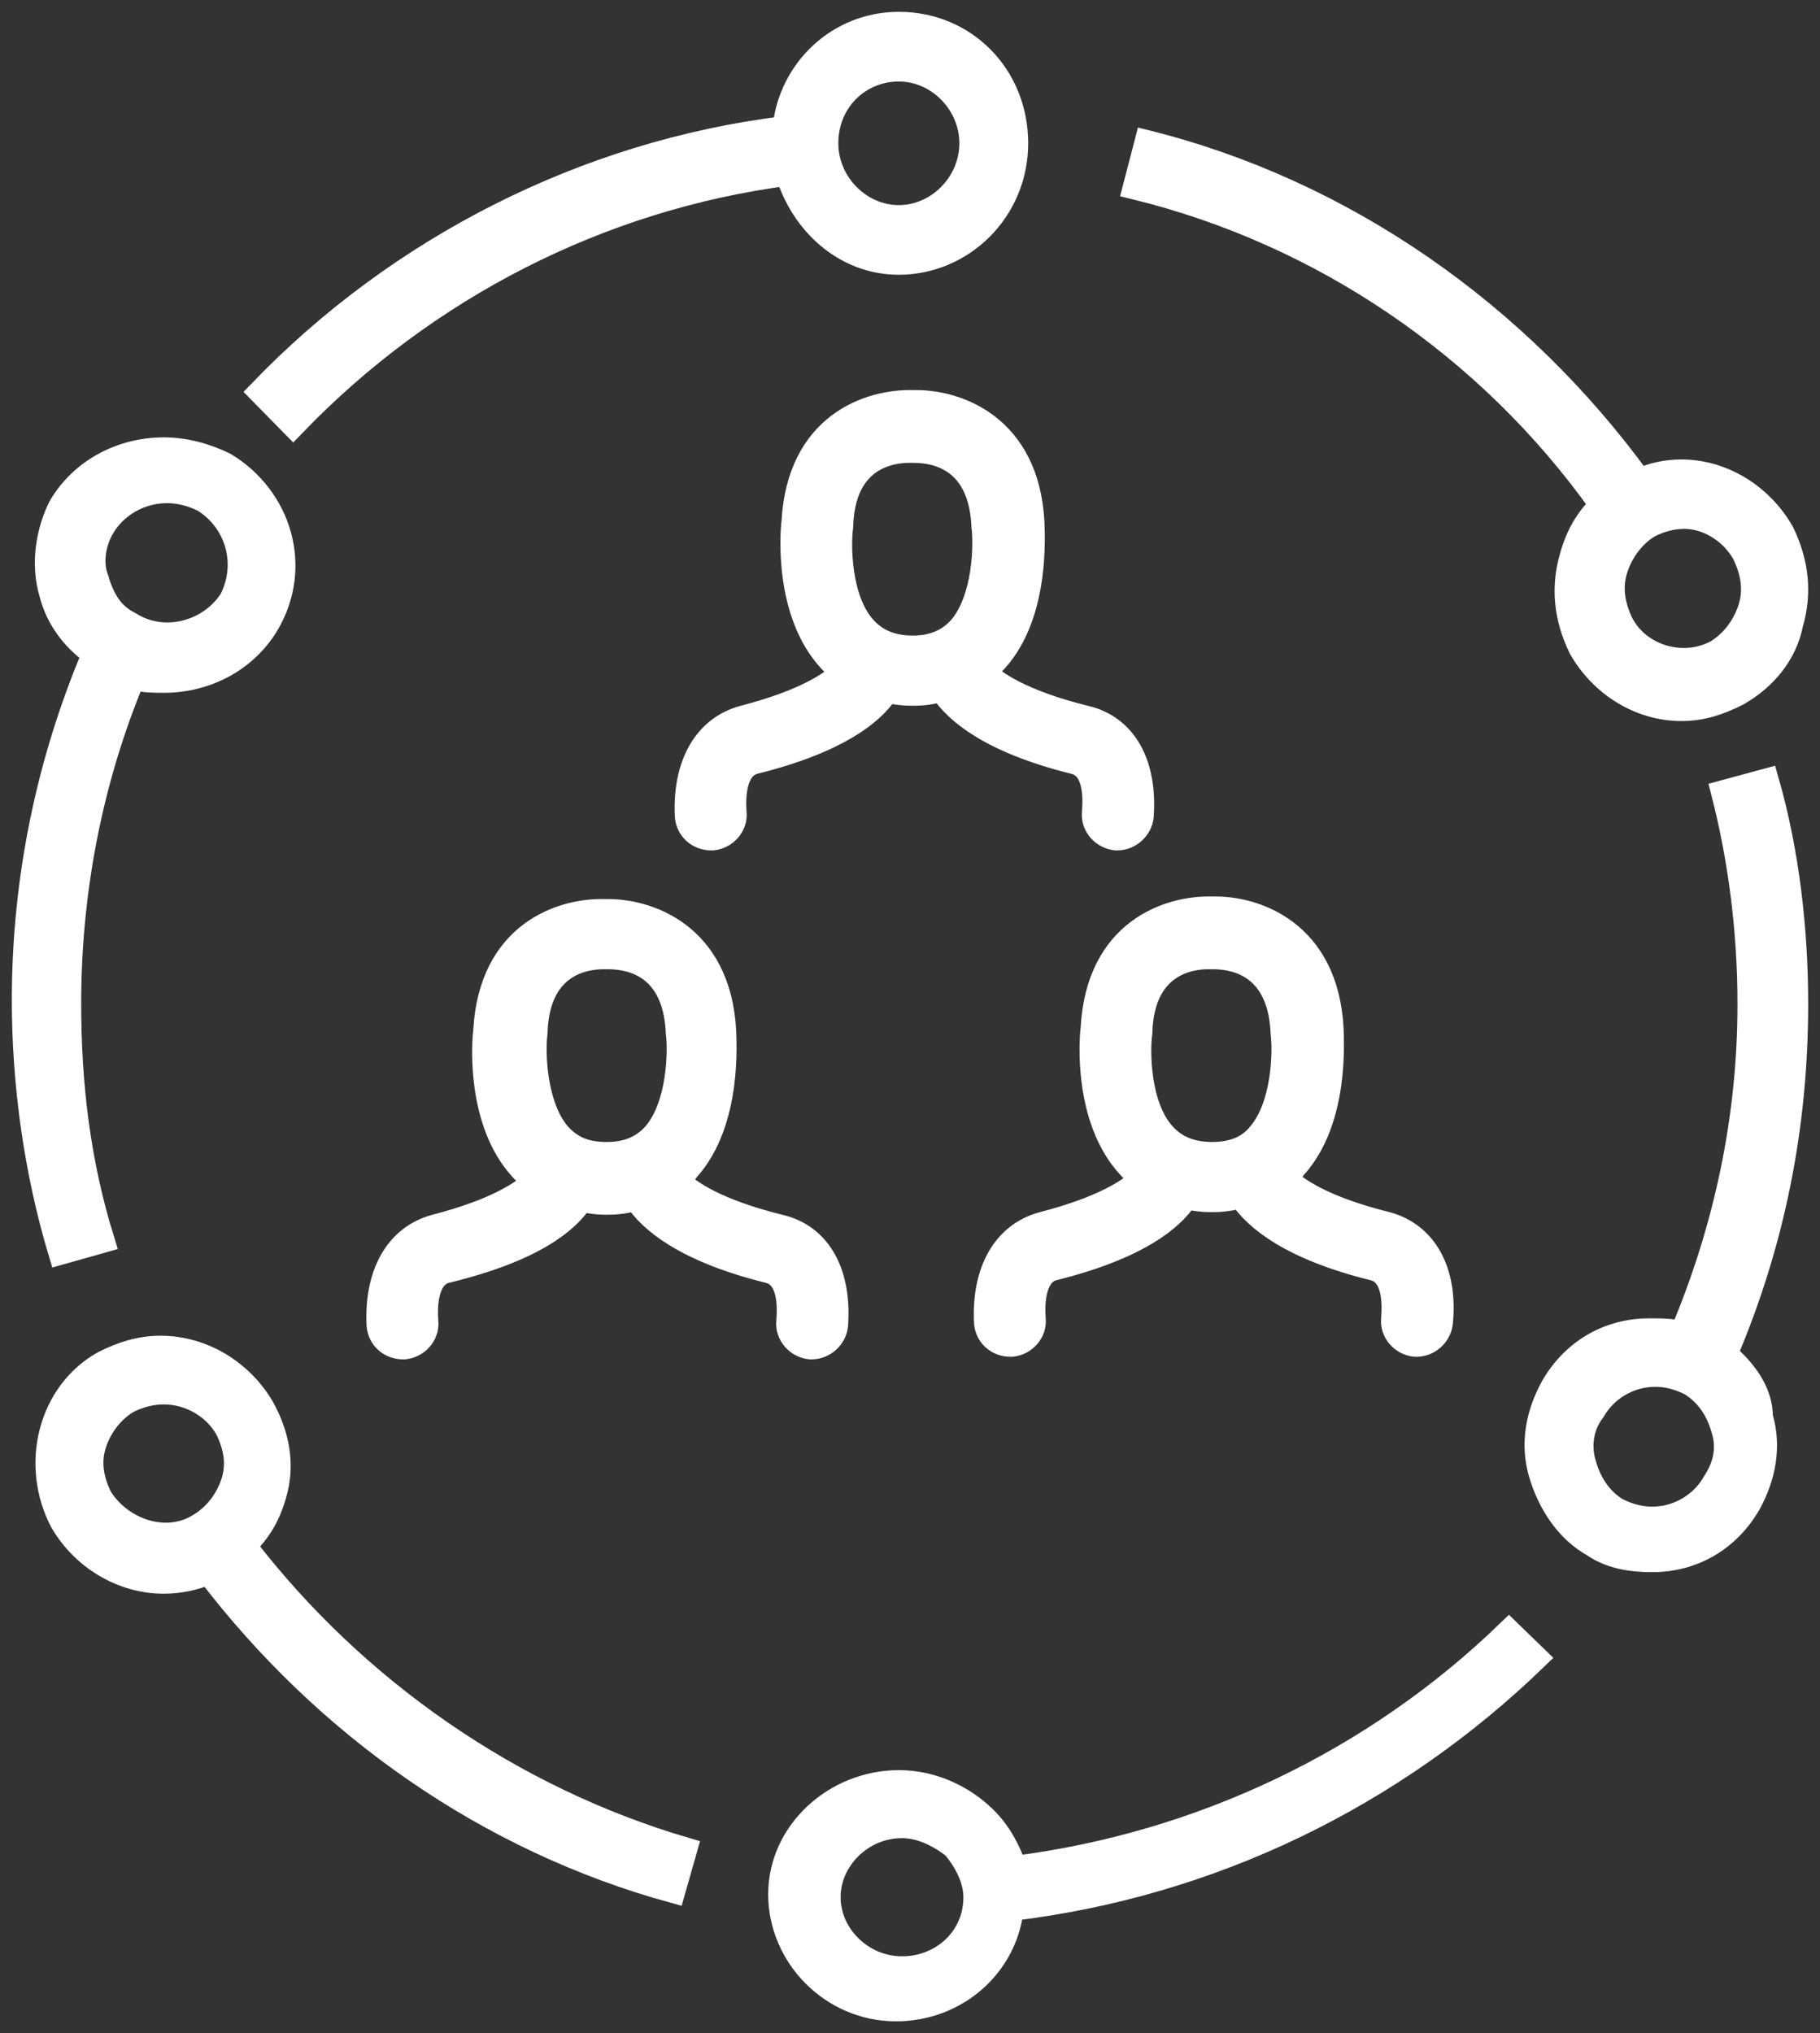
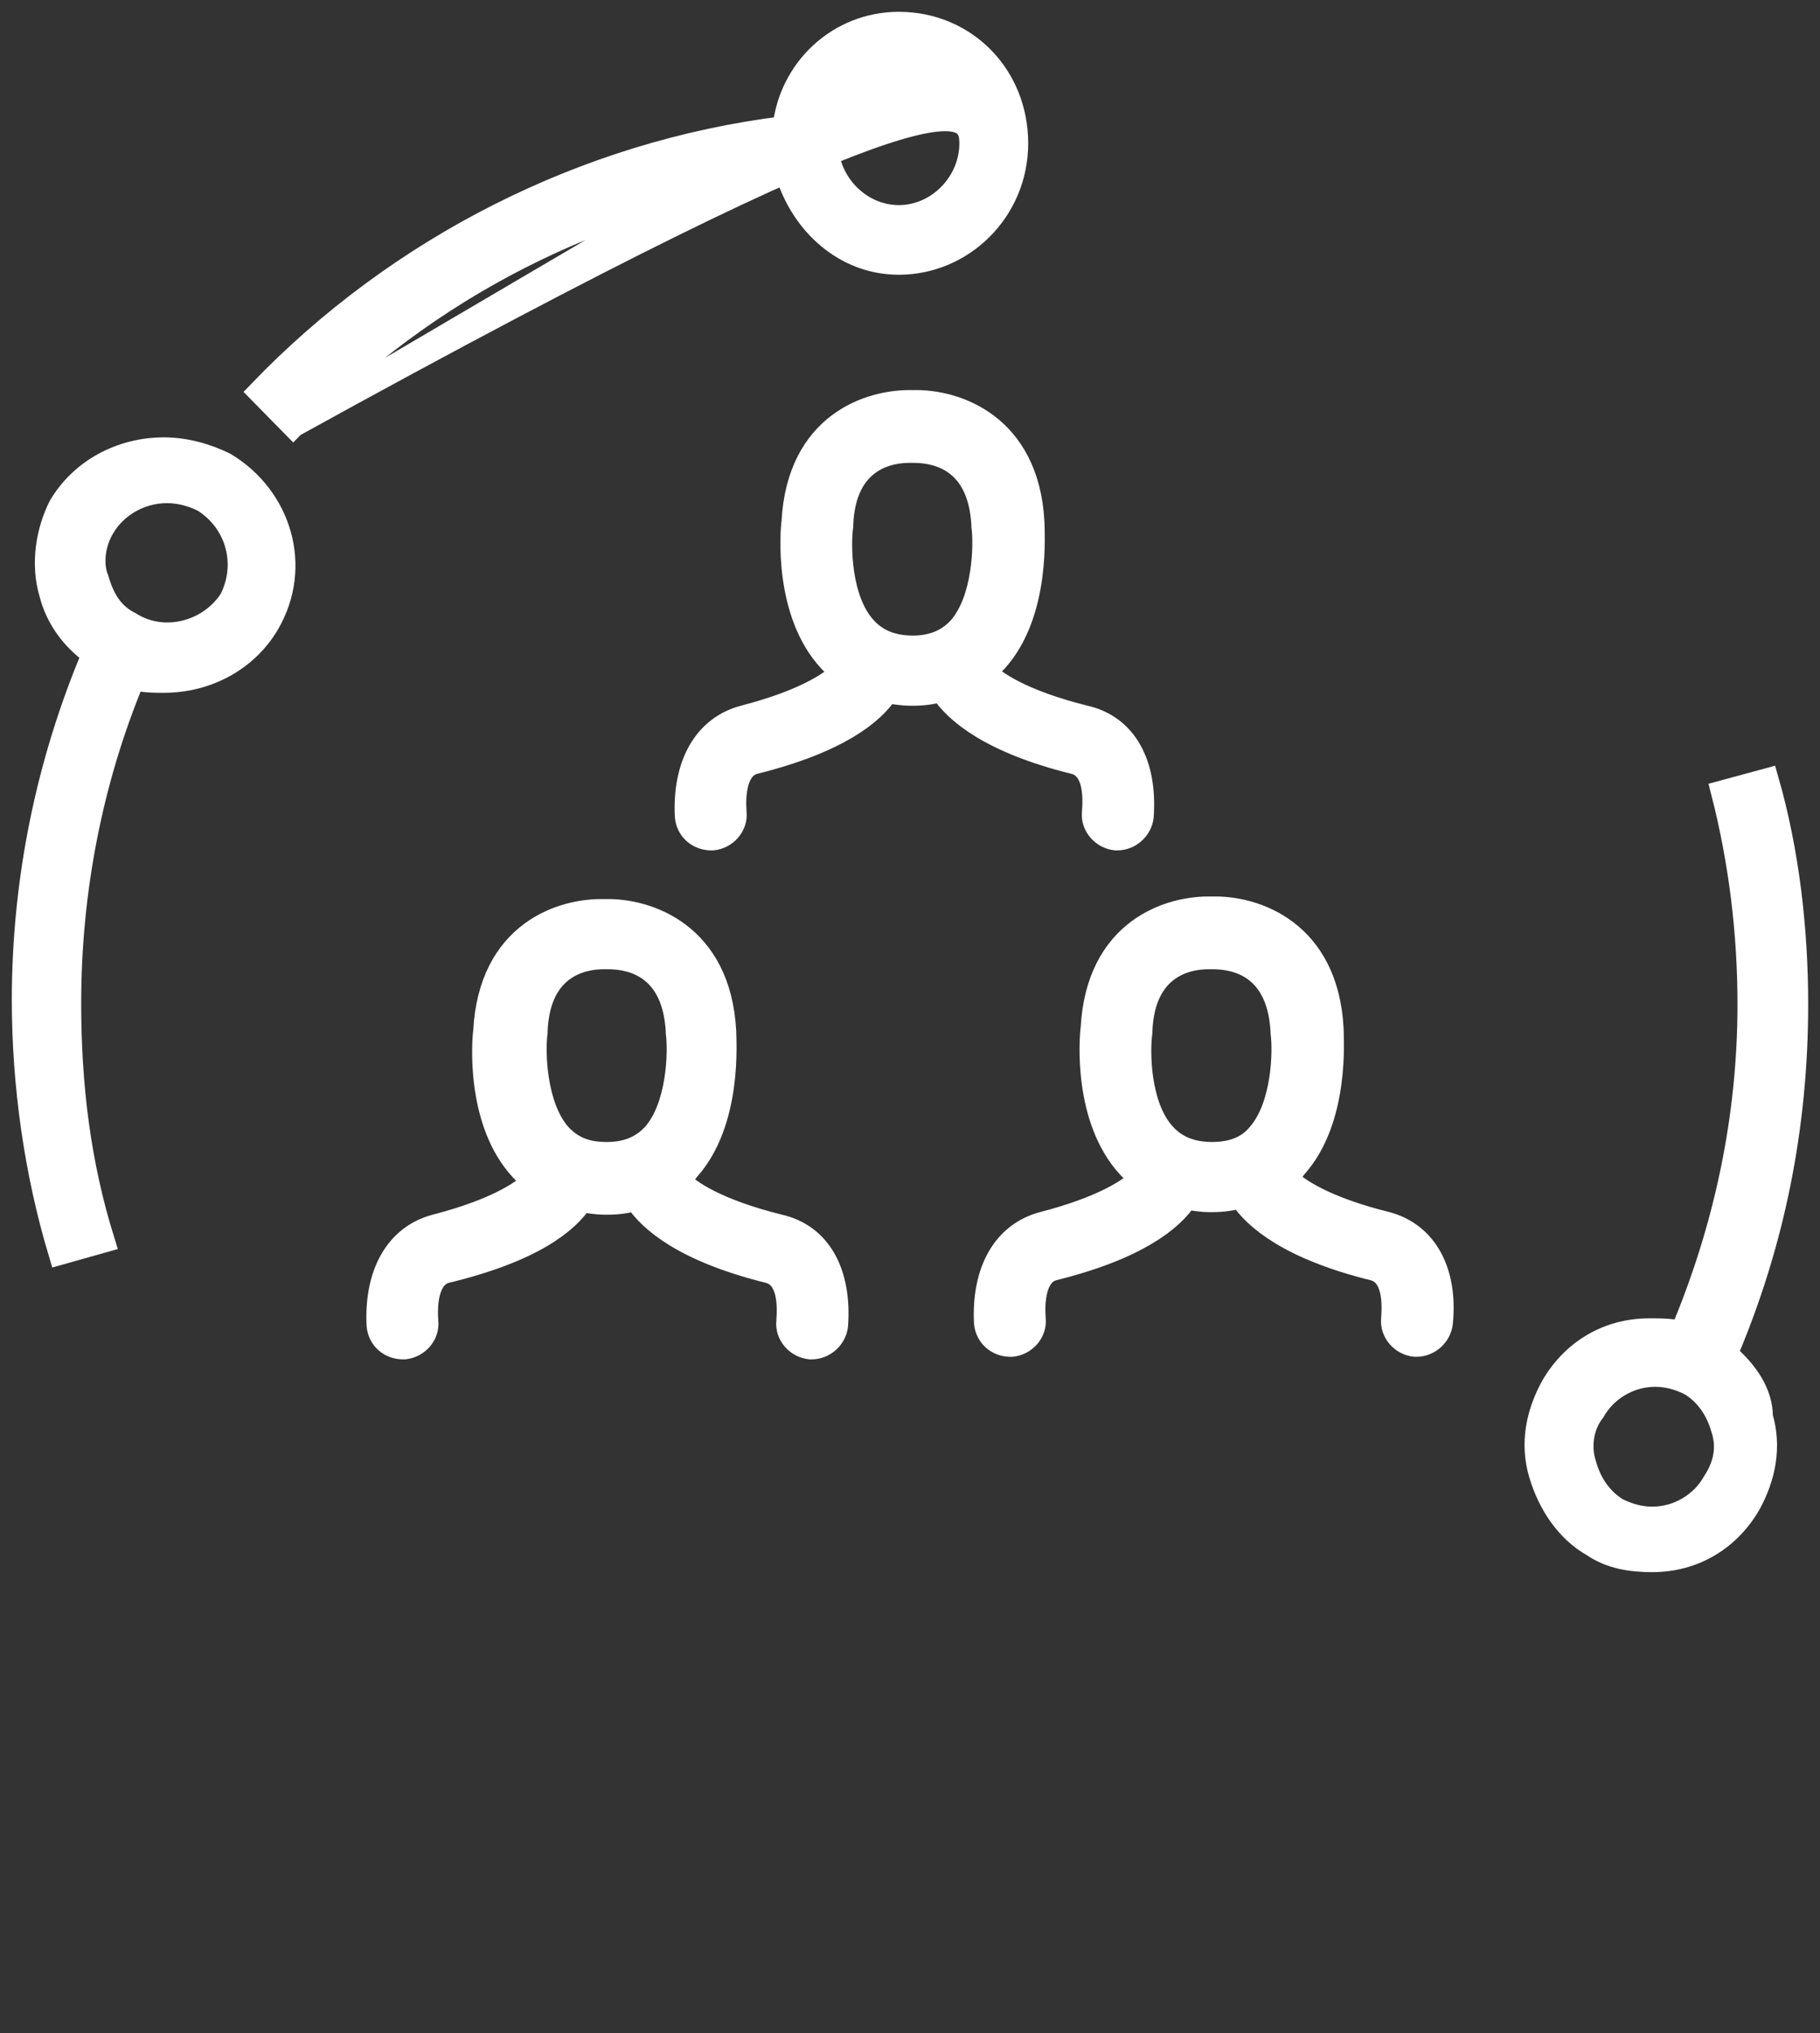
<svg xmlns="http://www.w3.org/2000/svg" width="77px" height="86px" viewBox="0 0 77 86" version="1.1">
  <rect x="0" y="0" width="77" height="86" fill="#333333" stroke="none" />
  <title>03_careers_F_icn_09</title>
  <desc>Created with Sketch.</desc>
  <defs />
  <g id="03_Careers" stroke="none" stroke-width="1" fill="none" fill-rule="evenodd" transform="translate(-1091, -4331)">
    <g id="Ready-to-Join?" transform="translate(-1, 3590)" fill="#FFFFFF" fill-rule="nonzero" stroke="#FFFFFF">
      <g id="Group-3" transform="translate(320, 224)">
        <g id="09" transform="translate(660, 492)">
          <g id="03_careers_F_icn_09" transform="translate(113, 26)">
            <g id="noun_199769">
              <path d="M23.593,49.771 C23.924,49.825 24.254,49.88 24.584,49.88 C24.584,49.88 24.639,49.88 24.639,49.88 C24.639,49.88 24.639,49.88 24.694,49.88 C24.694,49.88 24.749,49.88 24.749,49.88 C25.134,49.88 25.519,49.825 25.905,49.716 C26.51,50.645 27.996,51.902 31.517,52.776 C32.398,52.995 32.398,54.197 32.343,54.907 C32.288,55.454 32.728,55.945 33.278,56 C33.278,56 33.333,56 33.333,56 C33.884,56 34.324,55.563 34.379,55.071 C34.544,52.831 33.664,51.246 31.958,50.864 C29.316,50.208 28.106,49.388 27.666,48.897 C27.831,48.787 27.996,48.623 28.106,48.459 C29.922,46.438 29.647,42.995 29.647,42.613 C29.426,38.515 26.4,37.476 24.584,37.531 C22.768,37.476 19.742,38.46 19.521,42.613 C19.466,42.995 19.191,46.438 21.062,48.459 C21.227,48.623 21.392,48.842 21.613,48.951 C21.117,49.443 19.962,50.208 17.43,50.864 C15.78,51.301 14.899,52.885 15.009,55.071 C15.064,55.618 15.504,56 16.055,56 C16.055,56 16.11,56 16.11,56 C16.66,55.945 17.1,55.454 17.045,54.907 C16.99,54.197 17.045,52.995 17.871,52.776 C21.502,51.902 22.988,50.7 23.593,49.771 Z M21.668,42.667 C21.668,42.667 21.668,42.613 21.668,42.613 C21.778,39.771 23.759,39.498 24.529,39.498 C24.584,39.498 24.584,39.498 24.639,39.498 C24.639,39.498 24.694,39.498 24.694,39.498 C25.354,39.498 27.5,39.607 27.666,42.613 C27.666,42.613 27.666,42.667 27.666,42.667 C27.776,43.487 27.721,45.782 26.675,46.984 C26.18,47.531 25.519,47.804 24.694,47.804 C24.694,47.804 24.694,47.804 24.639,47.804 C23.759,47.804 23.153,47.531 22.658,46.984 C21.613,45.782 21.557,43.487 21.668,42.667 Z M57.655,50.754 C55.014,50.099 53.804,49.279 53.363,48.787 C53.528,48.678 53.694,48.514 53.804,48.35 C55.619,46.328 55.344,42.886 55.344,42.503 C55.124,38.405 52.098,37.367 50.282,37.422 C48.466,37.367 45.439,38.351 45.219,42.503 C45.164,42.886 44.889,46.328 46.76,48.35 C46.925,48.514 47.09,48.733 47.31,48.842 C46.815,49.334 45.66,50.099 43.128,50.754 C41.477,51.192 40.597,52.776 40.707,54.962 C40.762,55.508 41.202,55.891 41.753,55.891 C41.753,55.891 41.808,55.891 41.808,55.891 C42.358,55.836 42.798,55.344 42.743,54.798 C42.688,54.088 42.743,52.885 43.568,52.667 C47.09,51.793 48.576,50.59 49.181,49.662 C49.511,49.716 49.842,49.771 50.172,49.771 C50.172,49.771 50.227,49.771 50.227,49.771 C50.227,49.771 50.227,49.771 50.282,49.771 C50.282,49.771 50.337,49.771 50.337,49.771 C50.722,49.771 51.107,49.716 51.492,49.607 C52.098,50.536 53.583,51.793 57.105,52.667 C57.986,52.885 57.986,54.088 57.931,54.798 C57.876,55.344 58.316,55.836 58.866,55.891 C58.866,55.891 58.921,55.891 58.921,55.891 C59.471,55.891 59.912,55.454 59.967,54.962 C60.187,52.776 59.306,51.192 57.655,50.754 Z M50.282,47.804 C50.282,47.804 50.282,47.804 50.282,47.804 C49.401,47.804 48.741,47.531 48.246,46.984 C47.145,45.782 47.145,43.432 47.255,42.667 C47.255,42.667 47.255,42.613 47.255,42.613 C47.365,39.771 49.346,39.498 50.117,39.498 C50.172,39.498 50.172,39.498 50.227,39.498 C50.227,39.498 50.282,39.498 50.282,39.498 C50.942,39.498 53.088,39.607 53.253,42.613 C53.253,42.613 53.253,42.667 53.253,42.667 C53.363,43.487 53.308,45.782 52.263,46.984 C51.823,47.531 51.162,47.804 50.282,47.804 Z M41.147,26.931 C42.963,24.909 42.688,21.466 42.688,21.084 C42.468,16.986 39.441,15.947 37.625,16.002 C35.81,15.947 32.783,16.931 32.563,21.084 C32.508,21.466 32.233,24.909 34.104,26.931 C34.269,27.094 34.434,27.313 34.654,27.422 C34.159,27.914 33.003,28.679 30.472,29.335 C28.821,29.772 27.941,31.356 28.051,33.542 C28.106,34.089 28.546,34.471 29.096,34.471 C29.096,34.471 29.151,34.471 29.151,34.471 C29.702,34.416 30.142,33.925 30.087,33.378 C30.032,32.668 30.087,31.466 30.912,31.247 C34.434,30.373 35.92,29.171 36.525,28.242 C36.855,28.297 37.185,28.351 37.515,28.351 C37.515,28.351 37.57,28.351 37.57,28.351 C37.57,28.351 37.57,28.351 37.625,28.351 C37.625,28.351 37.681,28.351 37.681,28.351 C38.066,28.351 38.451,28.297 38.836,28.187 C39.441,29.116 40.927,30.373 44.449,31.247 C45.329,31.466 45.329,32.668 45.274,33.378 C45.219,33.925 45.66,34.416 46.21,34.471 C46.21,34.471 46.265,34.471 46.265,34.471 C46.815,34.471 47.255,34.034 47.31,33.542 C47.475,31.302 46.595,29.717 44.889,29.335 C42.248,28.679 41.037,27.859 40.597,27.368 C40.872,27.258 40.982,27.094 41.147,26.931 Z M37.625,26.384 C37.625,26.384 37.57,26.384 37.625,26.384 C36.745,26.384 36.085,26.111 35.589,25.564 C34.489,24.362 34.489,22.013 34.599,21.248 C34.599,21.248 34.599,21.193 34.599,21.193 C34.709,18.352 36.69,18.079 37.46,18.079 C37.515,18.079 37.515,18.079 37.57,18.079 C37.57,18.079 37.625,18.079 37.625,18.079 C38.286,18.079 40.432,18.188 40.597,21.193 C40.597,21.193 40.597,21.248 40.597,21.248 C40.707,22.067 40.652,24.362 39.606,25.564 C39.111,26.111 38.451,26.384 37.625,26.384 Z" id="Shape" />
              <g id="Group-2">
-                 <path d="M11.402,17 C17.012,11.16 24.406,7.397 32.311,6.359 C32.948,8.435 34.733,10.122 37.028,10.122 C39.705,10.122 42,7.916 42,5.061 C42,2.206 39.833,0 37.028,0 C34.478,0 32.438,1.947 32.183,4.412 C23.769,5.45 15.865,9.473 10,15.573 L11.402,17 Z M37.028,1.947 C38.685,1.947 40.088,3.374 40.088,5.061 C40.088,6.748 38.685,8.176 37.028,8.176 C35.371,8.176 33.968,6.748 33.968,5.061 C33.968,3.244 35.371,1.947 37.028,1.947 Z" id="Shape" />
+                 <path d="M11.402,17 C17.012,11.16 24.406,7.397 32.311,6.359 C32.948,8.435 34.733,10.122 37.028,10.122 C39.705,10.122 42,7.916 42,5.061 C42,2.206 39.833,0 37.028,0 C34.478,0 32.438,1.947 32.183,4.412 C23.769,5.45 15.865,9.473 10,15.573 L11.402,17 Z C38.685,1.947 40.088,3.374 40.088,5.061 C40.088,6.748 38.685,8.176 37.028,8.176 C35.371,8.176 33.968,6.748 33.968,5.061 C33.968,3.244 35.371,1.947 37.028,1.947 Z" id="Shape" />
                <path d="M1.548,52 L3.354,51.491 C2.322,48.18 1.935,44.869 1.935,41.431 C1.935,36.719 2.838,32.007 4.645,27.678 C5.032,27.805 5.548,27.805 5.935,27.805 C7.741,27.805 9.418,26.914 10.321,25.386 C11.74,22.966 10.837,20.037 8.515,18.637 C7.741,18.255 6.838,18 5.935,18 C4.128,18 2.451,18.891 1.548,20.419 C1.032,21.438 0.774,22.839 1.161,24.112 C1.419,25.131 2.064,26.022 2.967,26.659 C1.032,31.243 0,36.21 0,41.303 C-5.72940235e-16,44.869 0.516,48.562 1.548,52 Z M3.354,21.311 C3.87,20.419 4.903,19.783 6.064,19.783 C6.58,19.783 7.096,19.91 7.612,20.165 C9.031,21.056 9.547,22.839 8.773,24.367 C7.87,25.768 5.935,26.277 4.516,25.386 C3.741,25.004 3.354,24.367 3.096,23.476 C2.838,22.839 2.967,21.948 3.354,21.311 Z" id="Shape" />
-                 <path d="M9.35,64.387 C9.985,63.751 10.365,63.116 10.619,62.227 C11,60.956 10.746,59.685 10.111,58.541 C9.223,57.017 7.574,56 5.798,56 C4.91,56 4.149,56.254 3.387,56.635 C1.104,57.906 0.342,60.956 1.611,63.37 C2.499,64.895 4.149,65.912 5.925,65.912 C6.559,65.912 7.193,65.785 7.828,65.53 C12.776,72.011 19.627,76.84 27.493,79 L28,77.221 C20.642,75.061 14.044,70.486 9.35,64.387 Z M3.26,62.354 C2.88,61.591 2.753,60.829 3.007,60.066 C3.26,59.304 3.768,58.669 4.402,58.287 C4.91,58.033 5.417,57.906 5.925,57.906 C7.067,57.906 8.082,58.541 8.589,59.431 C8.97,60.193 9.096,60.956 8.843,61.718 C8.589,62.481 8.082,63.116 7.447,63.497 C6.052,64.387 4.149,63.751 3.26,62.354 Z" id="Shape" />
-                 <path d="M62.839,68 C57.161,73.5 49.806,77 41.935,78 C41.677,77.25 41.29,76.5 40.645,75.875 C39.742,75 38.452,74.375 37.032,74.375 C34.323,74.375 32,76.5 32,79.125 C32,81.75 34.194,84 36.903,84 C39.484,84 41.548,82.125 41.806,79.75 C50.194,78.75 57.935,75 64,69.125 L62.839,68 Z M37.161,82.25 L37.161,83.25 L37.161,82.25 C35.484,82.25 34.065,80.875 34.065,79.25 C34.065,77.625 35.484,76.25 37.161,76.25 C37.935,76.25 38.71,76.625 39.355,77.125 C39.871,77.75 40.258,78.5 40.258,79.25 C40.258,81 38.839,82.25 37.161,82.25 Z" id="Shape" />
-                 <path d="M66.741,20.355 C66.112,21 65.735,21.645 65.483,22.548 C65.106,23.839 65.232,25.129 65.861,26.419 C66.741,27.968 68.375,29 70.136,29 C71.016,29 71.77,28.742 72.525,28.355 C73.656,27.71 74.536,26.677 74.788,25.387 C75.165,24.097 75.039,22.806 74.411,21.516 C73.53,19.968 71.896,18.935 70.136,18.935 C69.507,18.935 68.878,19.065 68.375,19.323 C63.22,12.226 55.802,7.065 47.503,5 L47,6.935 C54.921,8.871 61.963,13.645 66.741,20.355 Z M72.776,22.419 C73.153,23.194 73.279,23.968 73.028,24.742 C72.776,25.516 72.273,26.161 71.644,26.548 C70.261,27.323 68.375,26.806 67.621,25.387 C67.244,24.613 67.118,23.839 67.369,23.065 C67.621,22.29 68.124,21.645 68.752,21.258 C69.255,21 69.758,20.871 70.261,20.871 C71.267,20.871 72.273,21.516 72.776,22.419 Z" id="Shape" />
                <path d="M72.014,56.276 C74.005,51.598 75,46.667 75,41.483 C75,38.322 74.627,35.034 73.756,32 L71.889,32.506 C72.636,35.414 73.009,38.448 73.009,41.483 C73.009,46.287 72.014,50.966 70.148,55.391 C69.774,55.264 69.277,55.264 68.779,55.264 C67.037,55.264 65.544,56.149 64.673,57.667 C64.051,58.805 63.802,60.069 64.175,61.333 C64.549,62.598 65.295,63.736 66.415,64.368 C67.161,64.874 68.032,65 68.903,65 C70.645,65 72.138,64.115 73.009,62.598 C73.631,61.46 73.88,60.195 73.507,58.931 C73.507,57.92 72.885,57.034 72.014,56.276 Z M71.516,61.713 C71.019,62.598 70.023,63.23 68.903,63.23 C68.406,63.23 67.908,63.103 67.41,62.851 C66.788,62.471 66.291,61.839 66.042,60.954 C65.793,60.195 65.917,59.31 66.415,58.678 C66.913,57.793 67.908,57.161 69.028,57.161 C69.525,57.161 70.023,57.287 70.521,57.54 C71.143,57.92 71.641,58.552 71.889,59.437 C72.138,60.195 72.014,60.954 71.516,61.713 Z" id="Shape" />
              </g>
            </g>
          </g>
        </g>
      </g>
    </g>
  </g>
</svg>